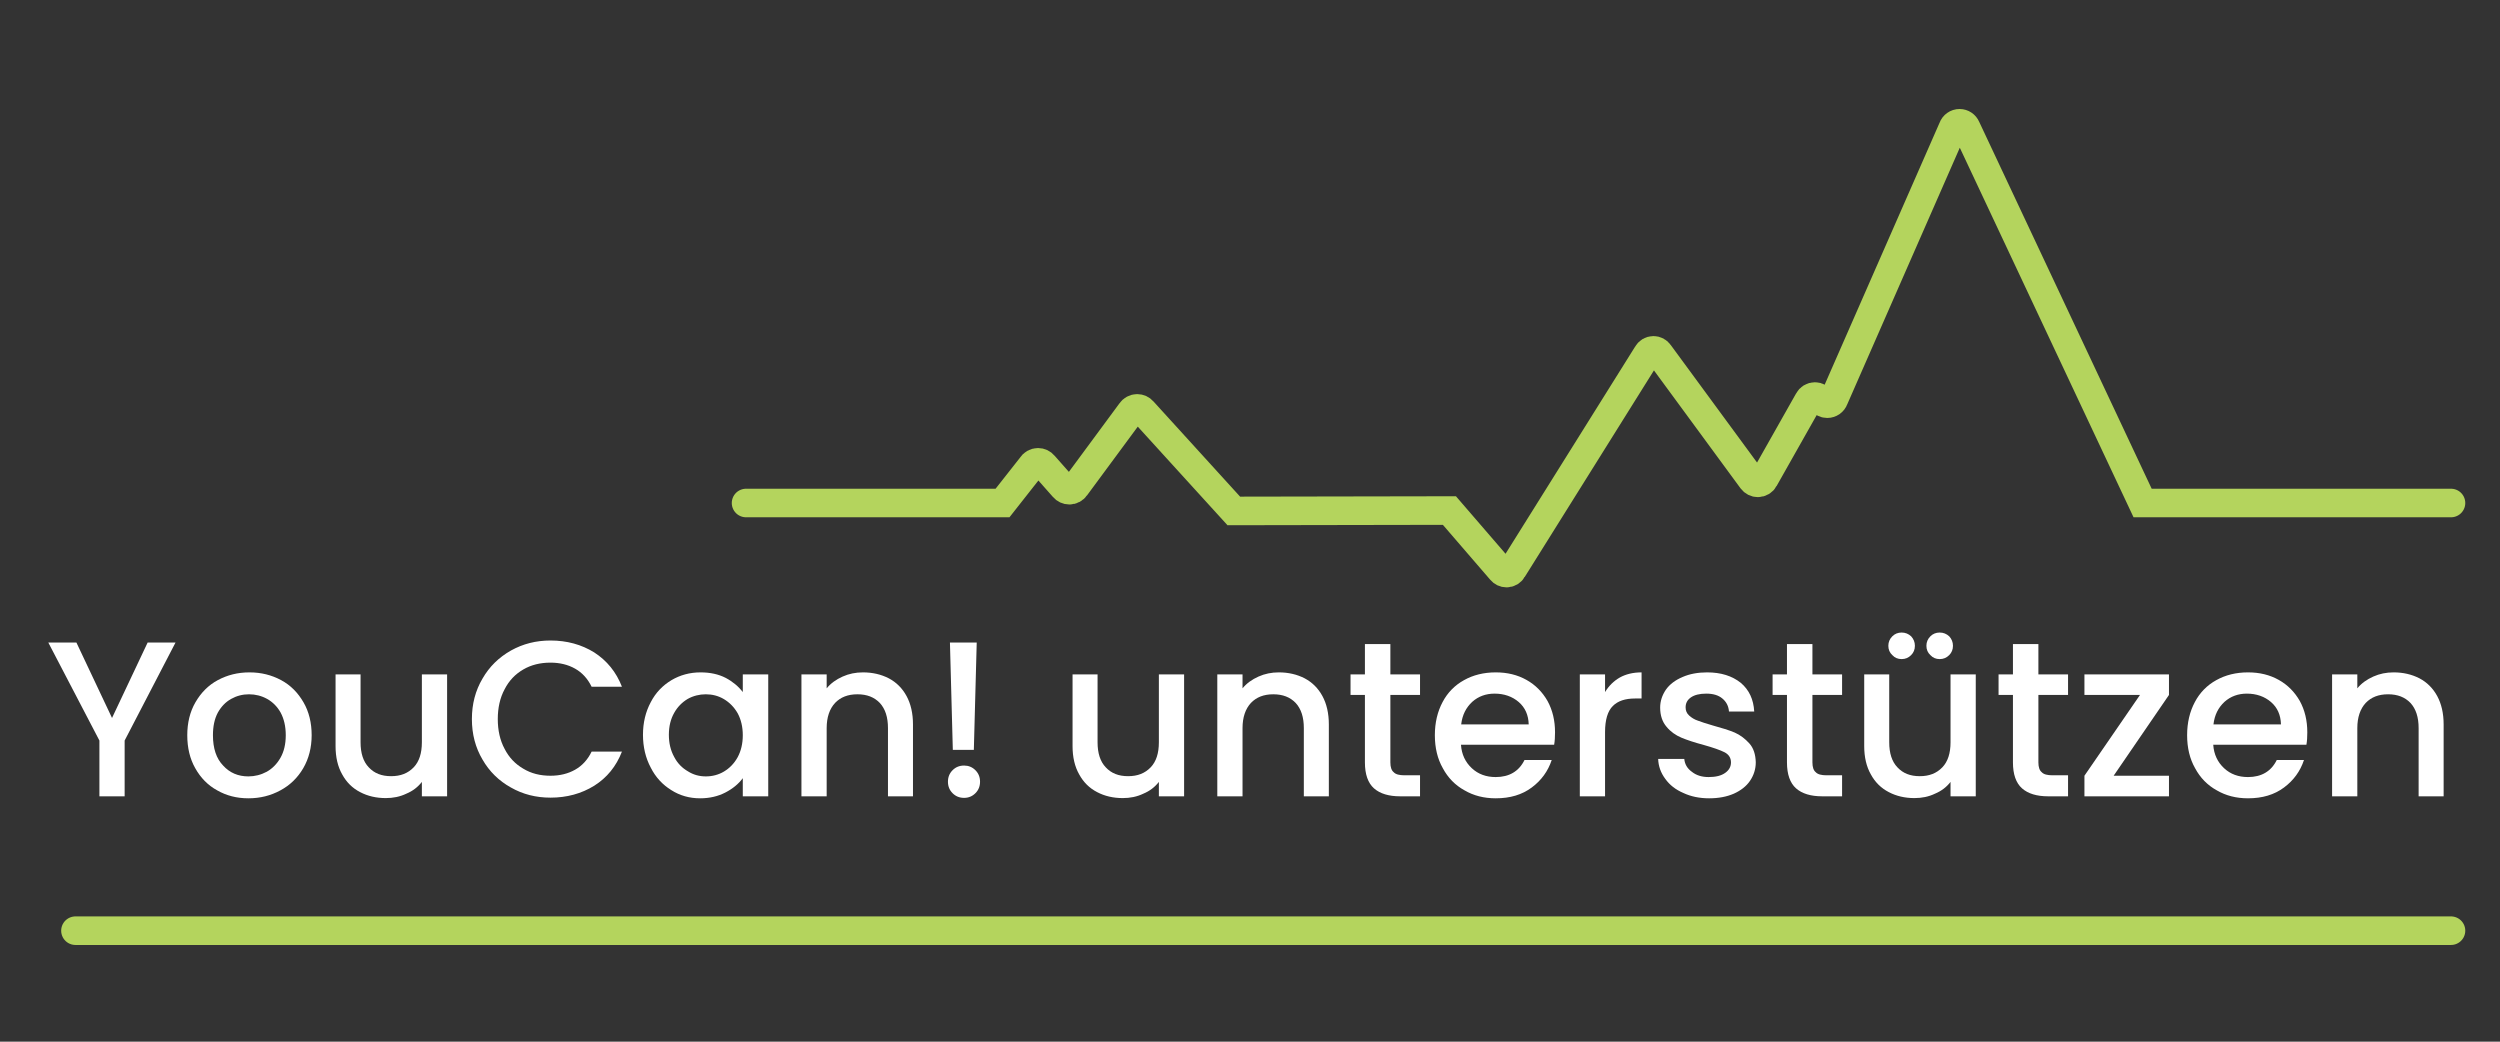
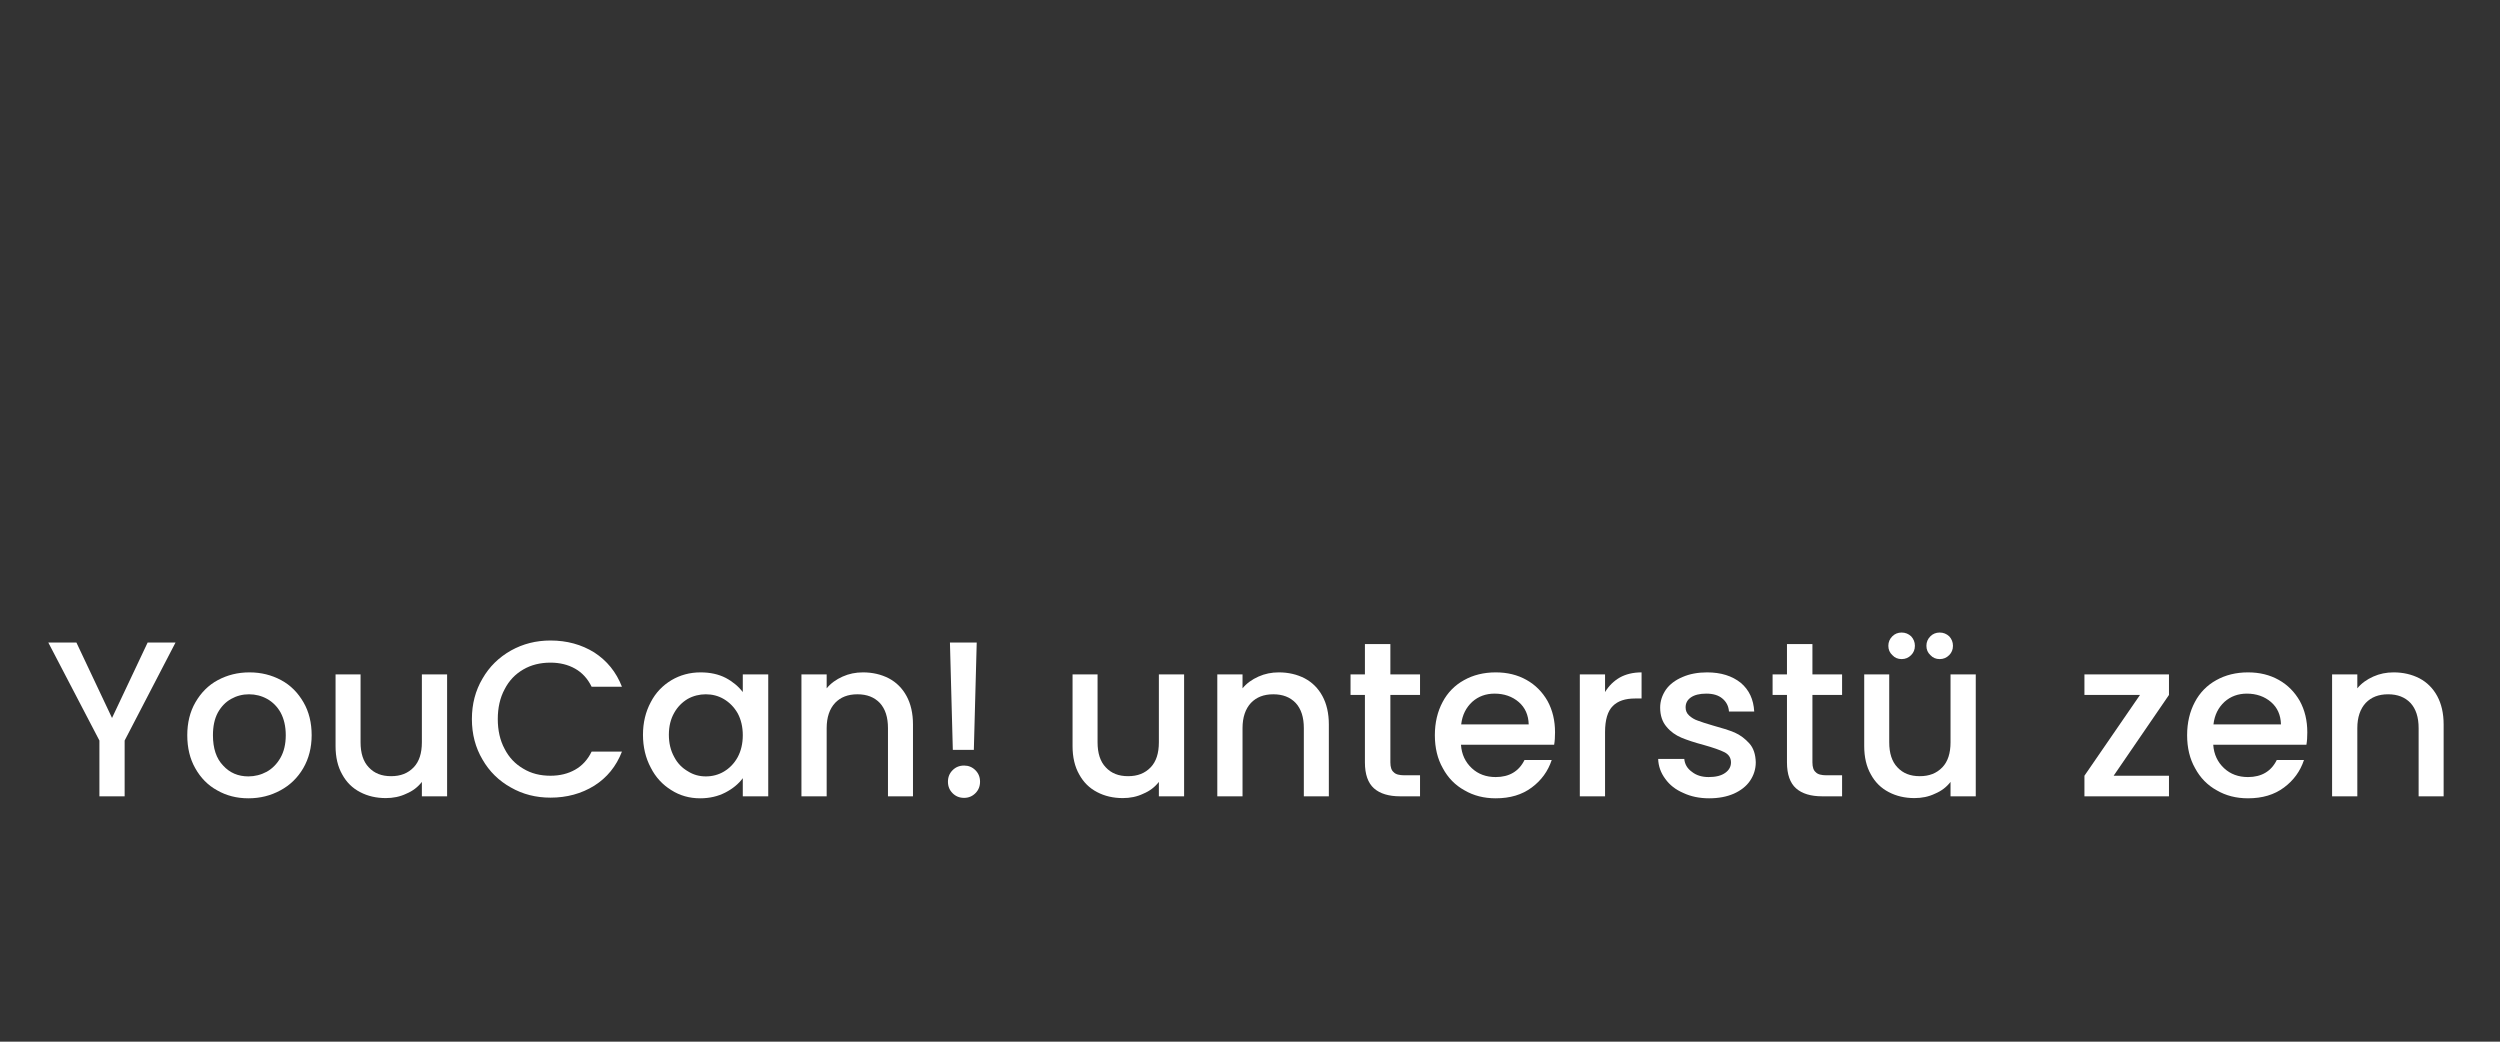
<svg xmlns="http://www.w3.org/2000/svg" width="100%" height="100%" viewBox="0 0 600 250" version="1.1" xml:space="preserve" style="fill-rule:evenodd;clip-rule:evenodd;stroke-linecap:round;stroke-miterlimit:10;">
  <rect x="0" y="0" width="600" height="250" fill="#333333" stroke="none" />
  <g transform="matrix(0.857,0,0,0.857,-1206.2,-53.249)">
    <g id="Ebene_1">
-       <path d="M1616.4,203L1688.22,203L1696.37,192.64C1696.74,192.001 1697.43,191.606 1698.17,191.606C1698.79,191.606 1699.38,191.883 1699.77,192.36L1705.35,198.67C1705.74,199.142 1706.33,199.416 1706.94,199.416C1707.63,199.416 1708.28,199.072 1708.66,198.5L1724.22,177.42C1724.6,176.846 1725.25,176.5 1725.94,176.5C1726.54,176.5 1727.12,176.763 1727.51,177.22L1752.99,205.22L1813.37,205.11L1827.86,221.91C1828.23,222.362 1828.78,222.626 1829.36,222.626C1830.07,222.626 1830.72,222.235 1831.06,221.61L1868.8,161.28C1869.14,160.648 1869.8,160.251 1870.51,160.251C1871.16,160.251 1871.77,160.578 1872.13,161.12L1898.13,196.53C1898.51,197.045 1899.11,197.349 1899.74,197.349C1900.49,197.349 1901.18,196.932 1901.52,196.27L1913.95,174.27C1914.29,173.604 1914.98,173.183 1915.73,173.183C1916.44,173.183 1917.1,173.564 1917.46,174.18C1917.82,174.8 1918.48,175.184 1919.19,175.184C1920.04,175.184 1920.8,174.647 1921.08,173.85L1954.35,98C1954.63,97.199 1955.39,96.659 1956.24,96.659C1957.04,96.659 1957.77,97.142 1958.08,97.88L2007.5,203L2093.86,203" style="fill:none;fill-rule:nonzero;stroke:rgb(180,212,93);stroke-width:8px;" />
      <g transform="matrix(1,0,0,1,1420.06,285.14)">
        <g id="Lerne_das_Team_kennen">
          <g transform="matrix(61.98,0,0,61.98,0,0)">
            <path d="M0.59,-0.695L0.36,-0.252L0.36,-0L0.246,-0L0.246,-0.252L0.015,-0.695L0.142,-0.695L0.303,-0.354L0.464,-0.695L0.59,-0.695Z" style="fill:white;fill-rule:nonzero;" />
          </g>
          <g transform="matrix(61.98,0,0,61.98,37.498,0)">
            <path d="M0.314,0.009C0.262,0.009 0.215,-0.003 0.173,-0.027C0.131,-0.05 0.098,-0.084 0.074,-0.127C0.05,-0.169 0.038,-0.219 0.038,-0.276C0.038,-0.332 0.05,-0.382 0.075,-0.425C0.1,-0.468 0.133,-0.502 0.176,-0.525C0.219,-0.548 0.266,-0.56 0.319,-0.56C0.372,-0.56 0.419,-0.548 0.462,-0.525C0.505,-0.502 0.538,-0.468 0.563,-0.425C0.588,-0.382 0.6,-0.332 0.6,-0.276C0.6,-0.22 0.587,-0.17 0.562,-0.127C0.537,-0.084 0.502,-0.05 0.459,-0.027C0.415,-0.003 0.367,0.009 0.314,0.009ZM0.314,-0.09C0.343,-0.09 0.371,-0.097 0.397,-0.111C0.422,-0.125 0.443,-0.146 0.459,-0.174C0.475,-0.202 0.483,-0.236 0.483,-0.276C0.483,-0.316 0.475,-0.35 0.46,-0.378C0.445,-0.405 0.424,-0.426 0.399,-0.44C0.374,-0.454 0.346,-0.461 0.317,-0.461C0.288,-0.461 0.261,-0.454 0.236,-0.44C0.211,-0.426 0.191,-0.405 0.176,-0.378C0.161,-0.35 0.154,-0.316 0.154,-0.276C0.154,-0.217 0.169,-0.171 0.2,-0.139C0.23,-0.106 0.268,-0.09 0.314,-0.09Z" style="fill:white;fill-rule:nonzero;" />
          </g>
          <g transform="matrix(61.98,0,0,61.98,77.041,0)">
            <path d="M0.574,-0.551L0.574,-0L0.46,-0L0.46,-0.065C0.442,-0.042 0.419,-0.024 0.39,-0.012C0.361,0.002 0.33,0.008 0.297,0.008C0.254,0.008 0.215,-0.001 0.181,-0.019C0.146,-0.037 0.119,-0.064 0.1,-0.099C0.08,-0.134 0.07,-0.177 0.07,-0.227L0.07,-0.551L0.183,-0.551L0.183,-0.244C0.183,-0.195 0.195,-0.157 0.22,-0.131C0.245,-0.104 0.278,-0.091 0.321,-0.091C0.364,-0.091 0.397,-0.104 0.423,-0.131C0.448,-0.157 0.46,-0.195 0.46,-0.244L0.46,-0.551L0.574,-0.551Z" style="fill:white;fill-rule:nonzero;" />
          </g>
          <g transform="matrix(61.98,0,0,61.98,117.266,0)">
            <path d="M0.037,-0.349C0.037,-0.417 0.053,-0.478 0.085,-0.532C0.116,-0.586 0.159,-0.628 0.214,-0.659C0.268,-0.689 0.327,-0.704 0.392,-0.704C0.466,-0.704 0.532,-0.686 0.59,-0.65C0.647,-0.613 0.689,-0.562 0.715,-0.495L0.578,-0.495C0.56,-0.532 0.535,-0.559 0.503,-0.577C0.471,-0.595 0.434,-0.604 0.392,-0.604C0.346,-0.604 0.305,-0.594 0.269,-0.573C0.233,-0.552 0.205,-0.523 0.185,-0.484C0.164,-0.445 0.154,-0.4 0.154,-0.349C0.154,-0.298 0.164,-0.253 0.185,-0.214C0.205,-0.175 0.233,-0.146 0.269,-0.125C0.305,-0.103 0.346,-0.093 0.392,-0.093C0.434,-0.093 0.471,-0.102 0.503,-0.12C0.535,-0.138 0.56,-0.165 0.578,-0.202L0.715,-0.202C0.689,-0.135 0.647,-0.084 0.59,-0.048C0.532,-0.012 0.466,0.006 0.392,0.006C0.327,0.006 0.267,-0.009 0.213,-0.04C0.159,-0.07 0.116,-0.112 0.085,-0.166C0.053,-0.22 0.037,-0.281 0.037,-0.349Z" style="fill:white;fill-rule:nonzero;" />
          </g>
          <g transform="matrix(61.98,0,0,61.98,165.177,0)">
            <path d="M0.037,-0.278C0.037,-0.333 0.049,-0.382 0.072,-0.425C0.094,-0.468 0.126,-0.501 0.166,-0.525C0.205,-0.548 0.249,-0.56 0.297,-0.56C0.34,-0.56 0.378,-0.552 0.411,-0.535C0.443,-0.518 0.469,-0.496 0.488,-0.471L0.488,-0.551L0.603,-0.551L0.603,-0L0.488,-0L0.488,-0.082C0.469,-0.056 0.442,-0.034 0.409,-0.017C0.376,0 0.338,0.009 0.295,0.009C0.248,0.009 0.204,-0.003 0.165,-0.028C0.126,-0.052 0.094,-0.086 0.072,-0.13C0.049,-0.173 0.037,-0.223 0.037,-0.278ZM0.488,-0.276C0.488,-0.314 0.48,-0.347 0.465,-0.375C0.449,-0.403 0.428,-0.424 0.403,-0.439C0.378,-0.454 0.35,-0.461 0.321,-0.461C0.292,-0.461 0.264,-0.454 0.239,-0.44C0.214,-0.425 0.193,-0.404 0.178,-0.377C0.162,-0.349 0.154,-0.316 0.154,-0.278C0.154,-0.24 0.162,-0.207 0.178,-0.178C0.193,-0.149 0.214,-0.128 0.24,-0.113C0.265,-0.097 0.292,-0.09 0.321,-0.09C0.35,-0.09 0.378,-0.097 0.403,-0.112C0.428,-0.127 0.449,-0.148 0.465,-0.177C0.48,-0.205 0.488,-0.238 0.488,-0.276Z" style="fill:white;fill-rule:nonzero;" />
          </g>
          <g transform="matrix(61.98,0,0,61.98,207.199,0)">
            <path d="M0.353,-0.56C0.396,-0.56 0.435,-0.551 0.47,-0.533C0.504,-0.515 0.531,-0.488 0.55,-0.453C0.569,-0.418 0.579,-0.375 0.579,-0.325L0.579,-0L0.466,-0L0.466,-0.308C0.466,-0.357 0.454,-0.395 0.429,-0.422C0.404,-0.448 0.371,-0.461 0.328,-0.461C0.285,-0.461 0.252,-0.448 0.227,-0.422C0.202,-0.395 0.189,-0.357 0.189,-0.308L0.189,-0L0.075,-0L0.075,-0.551L0.189,-0.551L0.189,-0.488C0.208,-0.511 0.232,-0.528 0.261,-0.541C0.29,-0.554 0.32,-0.56 0.353,-0.56Z" style="fill:white;fill-rule:nonzero;" />
          </g>
          <g transform="matrix(61.98,0,0,61.98,247.424,0)">
            <path d="M0.218,-0.695L0.205,-0.21L0.11,-0.21L0.097,-0.695L0.218,-0.695ZM0.161,0.007C0.14,0.007 0.123,0 0.109,-0.014C0.095,-0.028 0.088,-0.045 0.088,-0.066C0.088,-0.087 0.095,-0.104 0.109,-0.118C0.123,-0.132 0.14,-0.139 0.161,-0.139C0.181,-0.139 0.198,-0.132 0.212,-0.118C0.226,-0.104 0.233,-0.087 0.233,-0.066C0.233,-0.045 0.226,-0.028 0.212,-0.014C0.198,0 0.181,0.007 0.161,0.007Z" style="fill:white;fill-rule:nonzero;" />
          </g>
          <g transform="matrix(61.98,0,0,61.98,283.435,0)">
            <path d="M0.574,-0.551L0.574,-0L0.46,-0L0.46,-0.065C0.442,-0.042 0.419,-0.024 0.39,-0.012C0.361,0.002 0.33,0.008 0.297,0.008C0.254,0.008 0.215,-0.001 0.181,-0.019C0.146,-0.037 0.119,-0.064 0.1,-0.099C0.08,-0.134 0.07,-0.177 0.07,-0.227L0.07,-0.551L0.183,-0.551L0.183,-0.244C0.183,-0.195 0.195,-0.157 0.22,-0.131C0.245,-0.104 0.278,-0.091 0.321,-0.091C0.364,-0.091 0.397,-0.104 0.423,-0.131C0.448,-0.157 0.46,-0.195 0.46,-0.244L0.46,-0.551L0.574,-0.551Z" style="fill:white;fill-rule:nonzero;" />
          </g>
          <g transform="matrix(61.98,0,0,61.98,323.66,0)">
            <path d="M0.353,-0.56C0.396,-0.56 0.435,-0.551 0.47,-0.533C0.504,-0.515 0.531,-0.488 0.55,-0.453C0.569,-0.418 0.579,-0.375 0.579,-0.325L0.579,-0L0.466,-0L0.466,-0.308C0.466,-0.357 0.454,-0.395 0.429,-0.422C0.404,-0.448 0.371,-0.461 0.328,-0.461C0.285,-0.461 0.252,-0.448 0.227,-0.422C0.202,-0.395 0.189,-0.357 0.189,-0.308L0.189,-0L0.075,-0L0.075,-0.551L0.189,-0.551L0.189,-0.488C0.208,-0.511 0.232,-0.528 0.261,-0.541C0.29,-0.554 0.32,-0.56 0.353,-0.56Z" style="fill:white;fill-rule:nonzero;" />
          </g>
          <g transform="matrix(61.98,0,0,61.98,363.885,0)">
            <path d="M0.208,-0.458L0.208,-0.153C0.208,-0.132 0.213,-0.117 0.223,-0.109C0.232,-0.099 0.249,-0.095 0.272,-0.095L0.342,-0.095L0.342,-0L0.252,-0C0.201,-0 0.161,-0.012 0.134,-0.036C0.107,-0.06 0.093,-0.099 0.093,-0.153L0.093,-0.458L0.028,-0.458L0.028,-0.551L0.093,-0.551L0.093,-0.688L0.208,-0.688L0.208,-0.551L0.342,-0.551L0.342,-0.458L0.208,-0.458Z" style="fill:white;fill-rule:nonzero;" />
          </g>
          <g transform="matrix(61.98,0,0,61.98,386.941,0)">
            <path d="M0.58,-0.289C0.58,-0.268 0.579,-0.25 0.576,-0.233L0.155,-0.233C0.158,-0.189 0.175,-0.154 0.204,-0.127C0.233,-0.1 0.269,-0.087 0.312,-0.087C0.373,-0.087 0.417,-0.113 0.442,-0.164L0.565,-0.164C0.548,-0.113 0.518,-0.072 0.475,-0.04C0.431,-0.007 0.377,0.009 0.312,0.009C0.259,0.009 0.212,-0.003 0.171,-0.027C0.129,-0.05 0.096,-0.084 0.073,-0.127C0.049,-0.169 0.037,-0.219 0.037,-0.276C0.037,-0.333 0.049,-0.383 0.072,-0.426C0.094,-0.468 0.127,-0.502 0.169,-0.525C0.21,-0.548 0.258,-0.56 0.312,-0.56C0.364,-0.56 0.41,-0.549 0.451,-0.526C0.492,-0.503 0.523,-0.471 0.546,-0.431C0.569,-0.389 0.58,-0.342 0.58,-0.289ZM0.461,-0.325C0.46,-0.367 0.445,-0.401 0.416,-0.426C0.387,-0.451 0.35,-0.464 0.307,-0.464C0.268,-0.464 0.234,-0.452 0.206,-0.427C0.178,-0.401 0.161,-0.368 0.156,-0.325L0.461,-0.325Z" style="fill:white;fill-rule:nonzero;" />
          </g>
          <g transform="matrix(61.98,0,0,61.98,425.183,0)">
            <path d="M0.189,-0.471C0.206,-0.499 0.228,-0.521 0.256,-0.537C0.283,-0.552 0.316,-0.56 0.354,-0.56L0.354,-0.442L0.325,-0.442C0.28,-0.442 0.247,-0.431 0.224,-0.408C0.201,-0.385 0.189,-0.346 0.189,-0.29L0.189,-0L0.075,-0L0.075,-0.551L0.189,-0.551L0.189,-0.471Z" style="fill:white;fill-rule:nonzero;" />
          </g>
          <g transform="matrix(61.98,0,0,61.98,448.983,0)">
            <path d="M0.275,0.009C0.232,0.009 0.193,0.001 0.159,-0.015C0.124,-0.03 0.097,-0.051 0.077,-0.079C0.057,-0.106 0.046,-0.136 0.045,-0.169L0.163,-0.169C0.165,-0.146 0.176,-0.126 0.197,-0.111C0.217,-0.095 0.242,-0.087 0.273,-0.087C0.305,-0.087 0.33,-0.093 0.348,-0.106C0.365,-0.118 0.374,-0.134 0.374,-0.153C0.374,-0.174 0.364,-0.189 0.345,-0.199C0.325,-0.209 0.294,-0.22 0.251,-0.232C0.21,-0.243 0.176,-0.254 0.15,-0.265C0.124,-0.276 0.101,-0.292 0.083,-0.314C0.064,-0.336 0.054,-0.365 0.054,-0.401C0.054,-0.43 0.063,-0.457 0.08,-0.482C0.097,-0.506 0.122,-0.525 0.155,-0.539C0.187,-0.553 0.224,-0.56 0.266,-0.56C0.329,-0.56 0.379,-0.544 0.418,-0.513C0.456,-0.481 0.476,-0.438 0.479,-0.383L0.365,-0.383C0.363,-0.408 0.353,-0.427 0.335,-0.442C0.317,-0.457 0.293,-0.464 0.262,-0.464C0.232,-0.464 0.209,-0.458 0.193,-0.447C0.177,-0.436 0.169,-0.421 0.169,-0.402C0.169,-0.387 0.174,-0.375 0.185,-0.365C0.196,-0.355 0.209,-0.347 0.224,-0.342C0.239,-0.336 0.262,-0.329 0.292,-0.32C0.332,-0.309 0.365,-0.299 0.391,-0.288C0.416,-0.277 0.438,-0.26 0.457,-0.239C0.476,-0.218 0.485,-0.189 0.486,-0.154C0.486,-0.123 0.477,-0.095 0.46,-0.07C0.443,-0.045 0.418,-0.026 0.387,-0.012C0.355,0.002 0.318,0.009 0.275,0.009Z" style="fill:white;fill-rule:nonzero;" />
          </g>
          <g transform="matrix(61.98,0,0,61.98,482.08,0)">
            <path d="M0.208,-0.458L0.208,-0.153C0.208,-0.132 0.213,-0.117 0.223,-0.109C0.232,-0.099 0.249,-0.095 0.272,-0.095L0.342,-0.095L0.342,-0L0.252,-0C0.201,-0 0.161,-0.012 0.134,-0.036C0.107,-0.06 0.093,-0.099 0.093,-0.153L0.093,-0.458L0.028,-0.458L0.028,-0.551L0.093,-0.551L0.093,-0.688L0.208,-0.688L0.208,-0.551L0.342,-0.551L0.342,-0.458L0.208,-0.458Z" style="fill:white;fill-rule:nonzero;" />
          </g>
          <g transform="matrix(61.98,0,0,61.98,505.137,0)">
            <path d="M0.574,-0.551L0.574,-0L0.46,-0L0.46,-0.065C0.442,-0.042 0.419,-0.024 0.39,-0.012C0.361,0.002 0.33,0.008 0.297,0.008C0.254,0.008 0.215,-0.001 0.181,-0.019C0.146,-0.037 0.119,-0.064 0.1,-0.099C0.08,-0.134 0.07,-0.177 0.07,-0.227L0.07,-0.551L0.183,-0.551L0.183,-0.244C0.183,-0.195 0.195,-0.157 0.22,-0.131C0.245,-0.104 0.278,-0.091 0.321,-0.091C0.364,-0.091 0.397,-0.104 0.423,-0.131C0.448,-0.157 0.46,-0.195 0.46,-0.244L0.46,-0.551L0.574,-0.551ZM0.239,-0.62C0.222,-0.62 0.208,-0.626 0.197,-0.638C0.185,-0.649 0.179,-0.663 0.179,-0.68C0.179,-0.697 0.185,-0.711 0.197,-0.723C0.208,-0.734 0.222,-0.74 0.239,-0.74C0.256,-0.74 0.27,-0.734 0.282,-0.723C0.293,-0.711 0.299,-0.697 0.299,-0.68C0.299,-0.663 0.293,-0.649 0.282,-0.638C0.27,-0.626 0.256,-0.62 0.239,-0.62ZM0.411,-0.62C0.394,-0.62 0.38,-0.626 0.369,-0.638C0.357,-0.649 0.351,-0.663 0.351,-0.68C0.351,-0.697 0.357,-0.711 0.369,-0.723C0.38,-0.734 0.394,-0.74 0.411,-0.74C0.428,-0.74 0.442,-0.734 0.454,-0.723C0.465,-0.711 0.471,-0.697 0.471,-0.68C0.471,-0.663 0.465,-0.649 0.454,-0.638C0.442,-0.626 0.428,-0.62 0.411,-0.62Z" style="fill:white;fill-rule:nonzero;" />
          </g>
          <g transform="matrix(61.98,0,0,61.98,545.362,0)">
-             <path d="M0.208,-0.458L0.208,-0.153C0.208,-0.132 0.213,-0.117 0.223,-0.109C0.232,-0.099 0.249,-0.095 0.272,-0.095L0.342,-0.095L0.342,-0L0.252,-0C0.201,-0 0.161,-0.012 0.134,-0.036C0.107,-0.06 0.093,-0.099 0.093,-0.153L0.093,-0.458L0.028,-0.458L0.028,-0.551L0.093,-0.551L0.093,-0.688L0.208,-0.688L0.208,-0.551L0.342,-0.551L0.342,-0.458L0.208,-0.458Z" style="fill:white;fill-rule:nonzero;" />
-           </g>
+             </g>
          <g transform="matrix(61.98,0,0,61.98,568.419,0)">
            <path d="M0.176,-0.093L0.426,-0.093L0.426,-0L0.044,-0L0.044,-0.093L0.295,-0.458L0.044,-0.458L0.044,-0.551L0.426,-0.551L0.426,-0.458L0.176,-0.093Z" style="fill:white;fill-rule:nonzero;" />
          </g>
          <g transform="matrix(61.98,0,0,61.98,597.611,0)">
            <path d="M0.58,-0.289C0.58,-0.268 0.579,-0.25 0.576,-0.233L0.155,-0.233C0.158,-0.189 0.175,-0.154 0.204,-0.127C0.233,-0.1 0.269,-0.087 0.312,-0.087C0.373,-0.087 0.417,-0.113 0.442,-0.164L0.565,-0.164C0.548,-0.113 0.518,-0.072 0.475,-0.04C0.431,-0.007 0.377,0.009 0.312,0.009C0.259,0.009 0.212,-0.003 0.171,-0.027C0.129,-0.05 0.096,-0.084 0.073,-0.127C0.049,-0.169 0.037,-0.219 0.037,-0.276C0.037,-0.333 0.049,-0.383 0.072,-0.426C0.094,-0.468 0.127,-0.502 0.169,-0.525C0.21,-0.548 0.258,-0.56 0.312,-0.56C0.364,-0.56 0.41,-0.549 0.451,-0.526C0.492,-0.503 0.523,-0.471 0.546,-0.431C0.569,-0.389 0.58,-0.342 0.58,-0.289ZM0.461,-0.325C0.46,-0.367 0.445,-0.401 0.416,-0.426C0.387,-0.451 0.35,-0.464 0.307,-0.464C0.268,-0.464 0.234,-0.452 0.206,-0.427C0.178,-0.401 0.161,-0.368 0.156,-0.325L0.461,-0.325Z" style="fill:white;fill-rule:nonzero;" />
          </g>
          <g transform="matrix(61.98,0,0,61.98,635.853,0)">
            <path d="M0.353,-0.56C0.396,-0.56 0.435,-0.551 0.47,-0.533C0.504,-0.515 0.531,-0.488 0.55,-0.453C0.569,-0.418 0.579,-0.375 0.579,-0.325L0.579,-0L0.466,-0L0.466,-0.308C0.466,-0.357 0.454,-0.395 0.429,-0.422C0.404,-0.448 0.371,-0.461 0.328,-0.461C0.285,-0.461 0.252,-0.448 0.227,-0.422C0.202,-0.395 0.189,-0.357 0.189,-0.308L0.189,-0L0.075,-0L0.075,-0.551L0.189,-0.551L0.189,-0.488C0.208,-0.511 0.232,-0.528 0.261,-0.541C0.29,-0.554 0.32,-0.56 0.353,-0.56Z" style="fill:white;fill-rule:nonzero;" />
          </g>
        </g>
      </g>
-       <path id="Linie_9" d="M1428.6,322.77L2093.86,322.77" style="fill:none;fill-rule:nonzero;stroke:rgb(180,212,93);stroke-width:8px;" />
    </g>
  </g>
</svg>